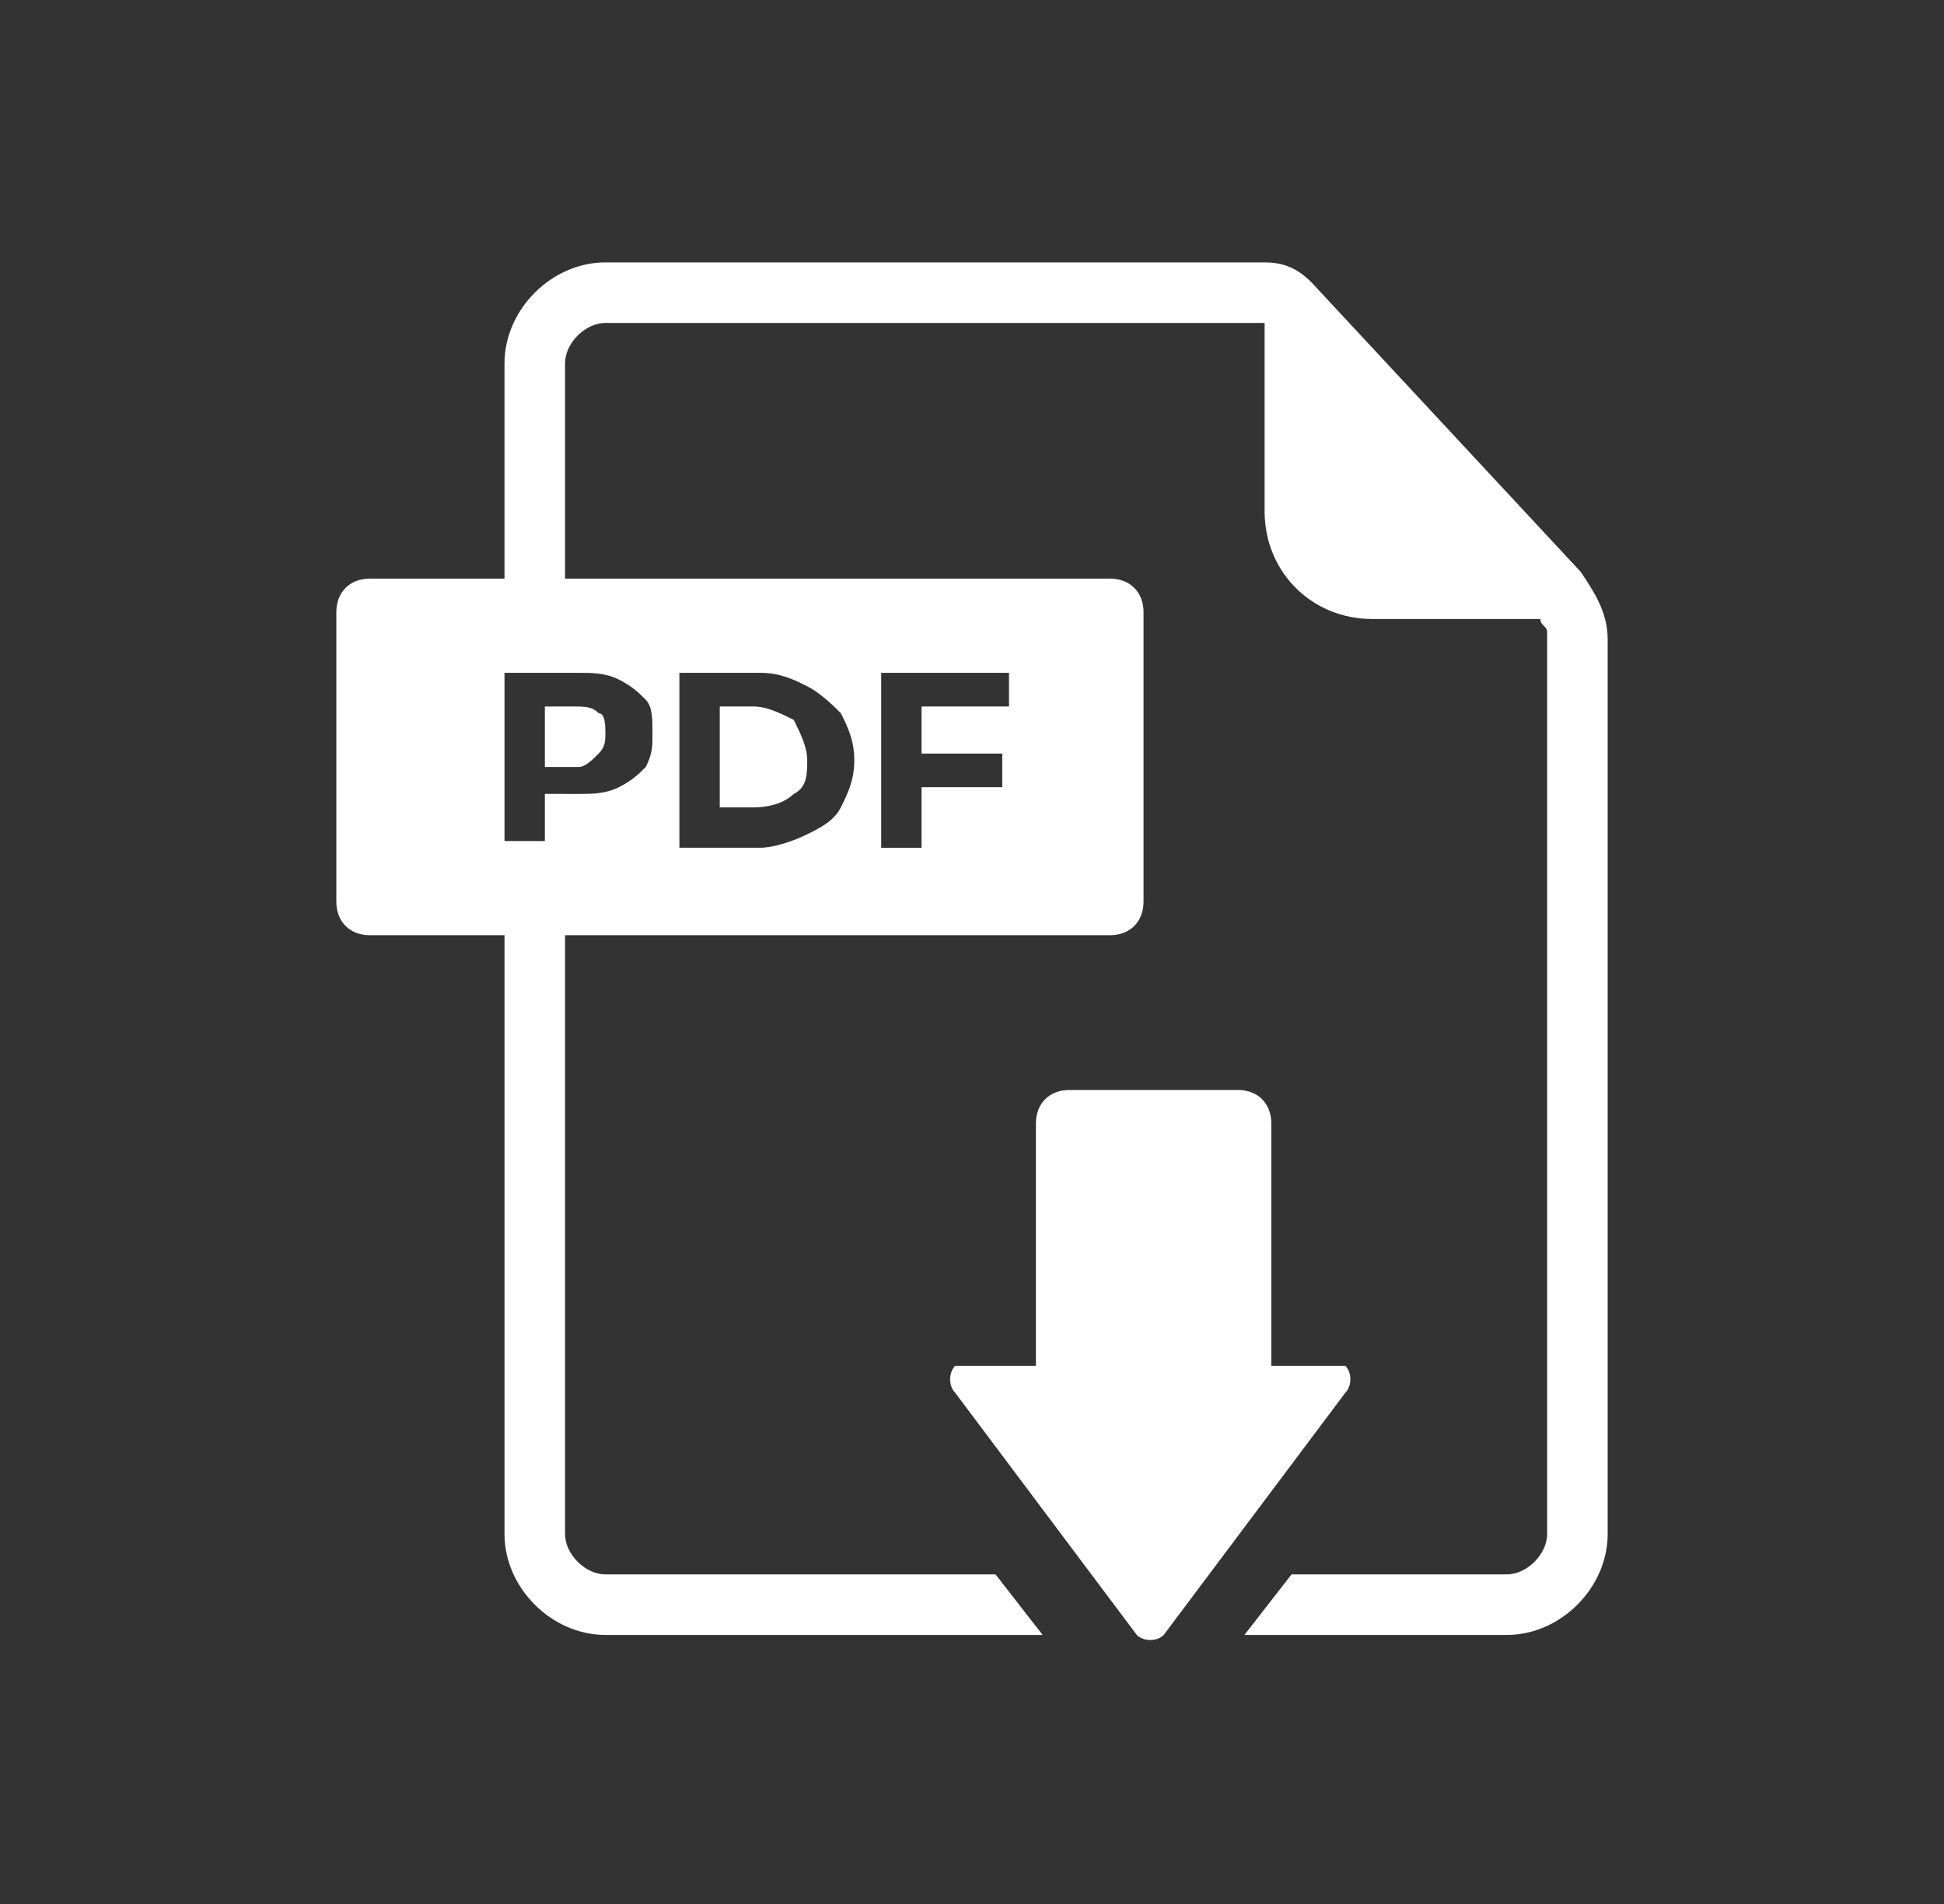
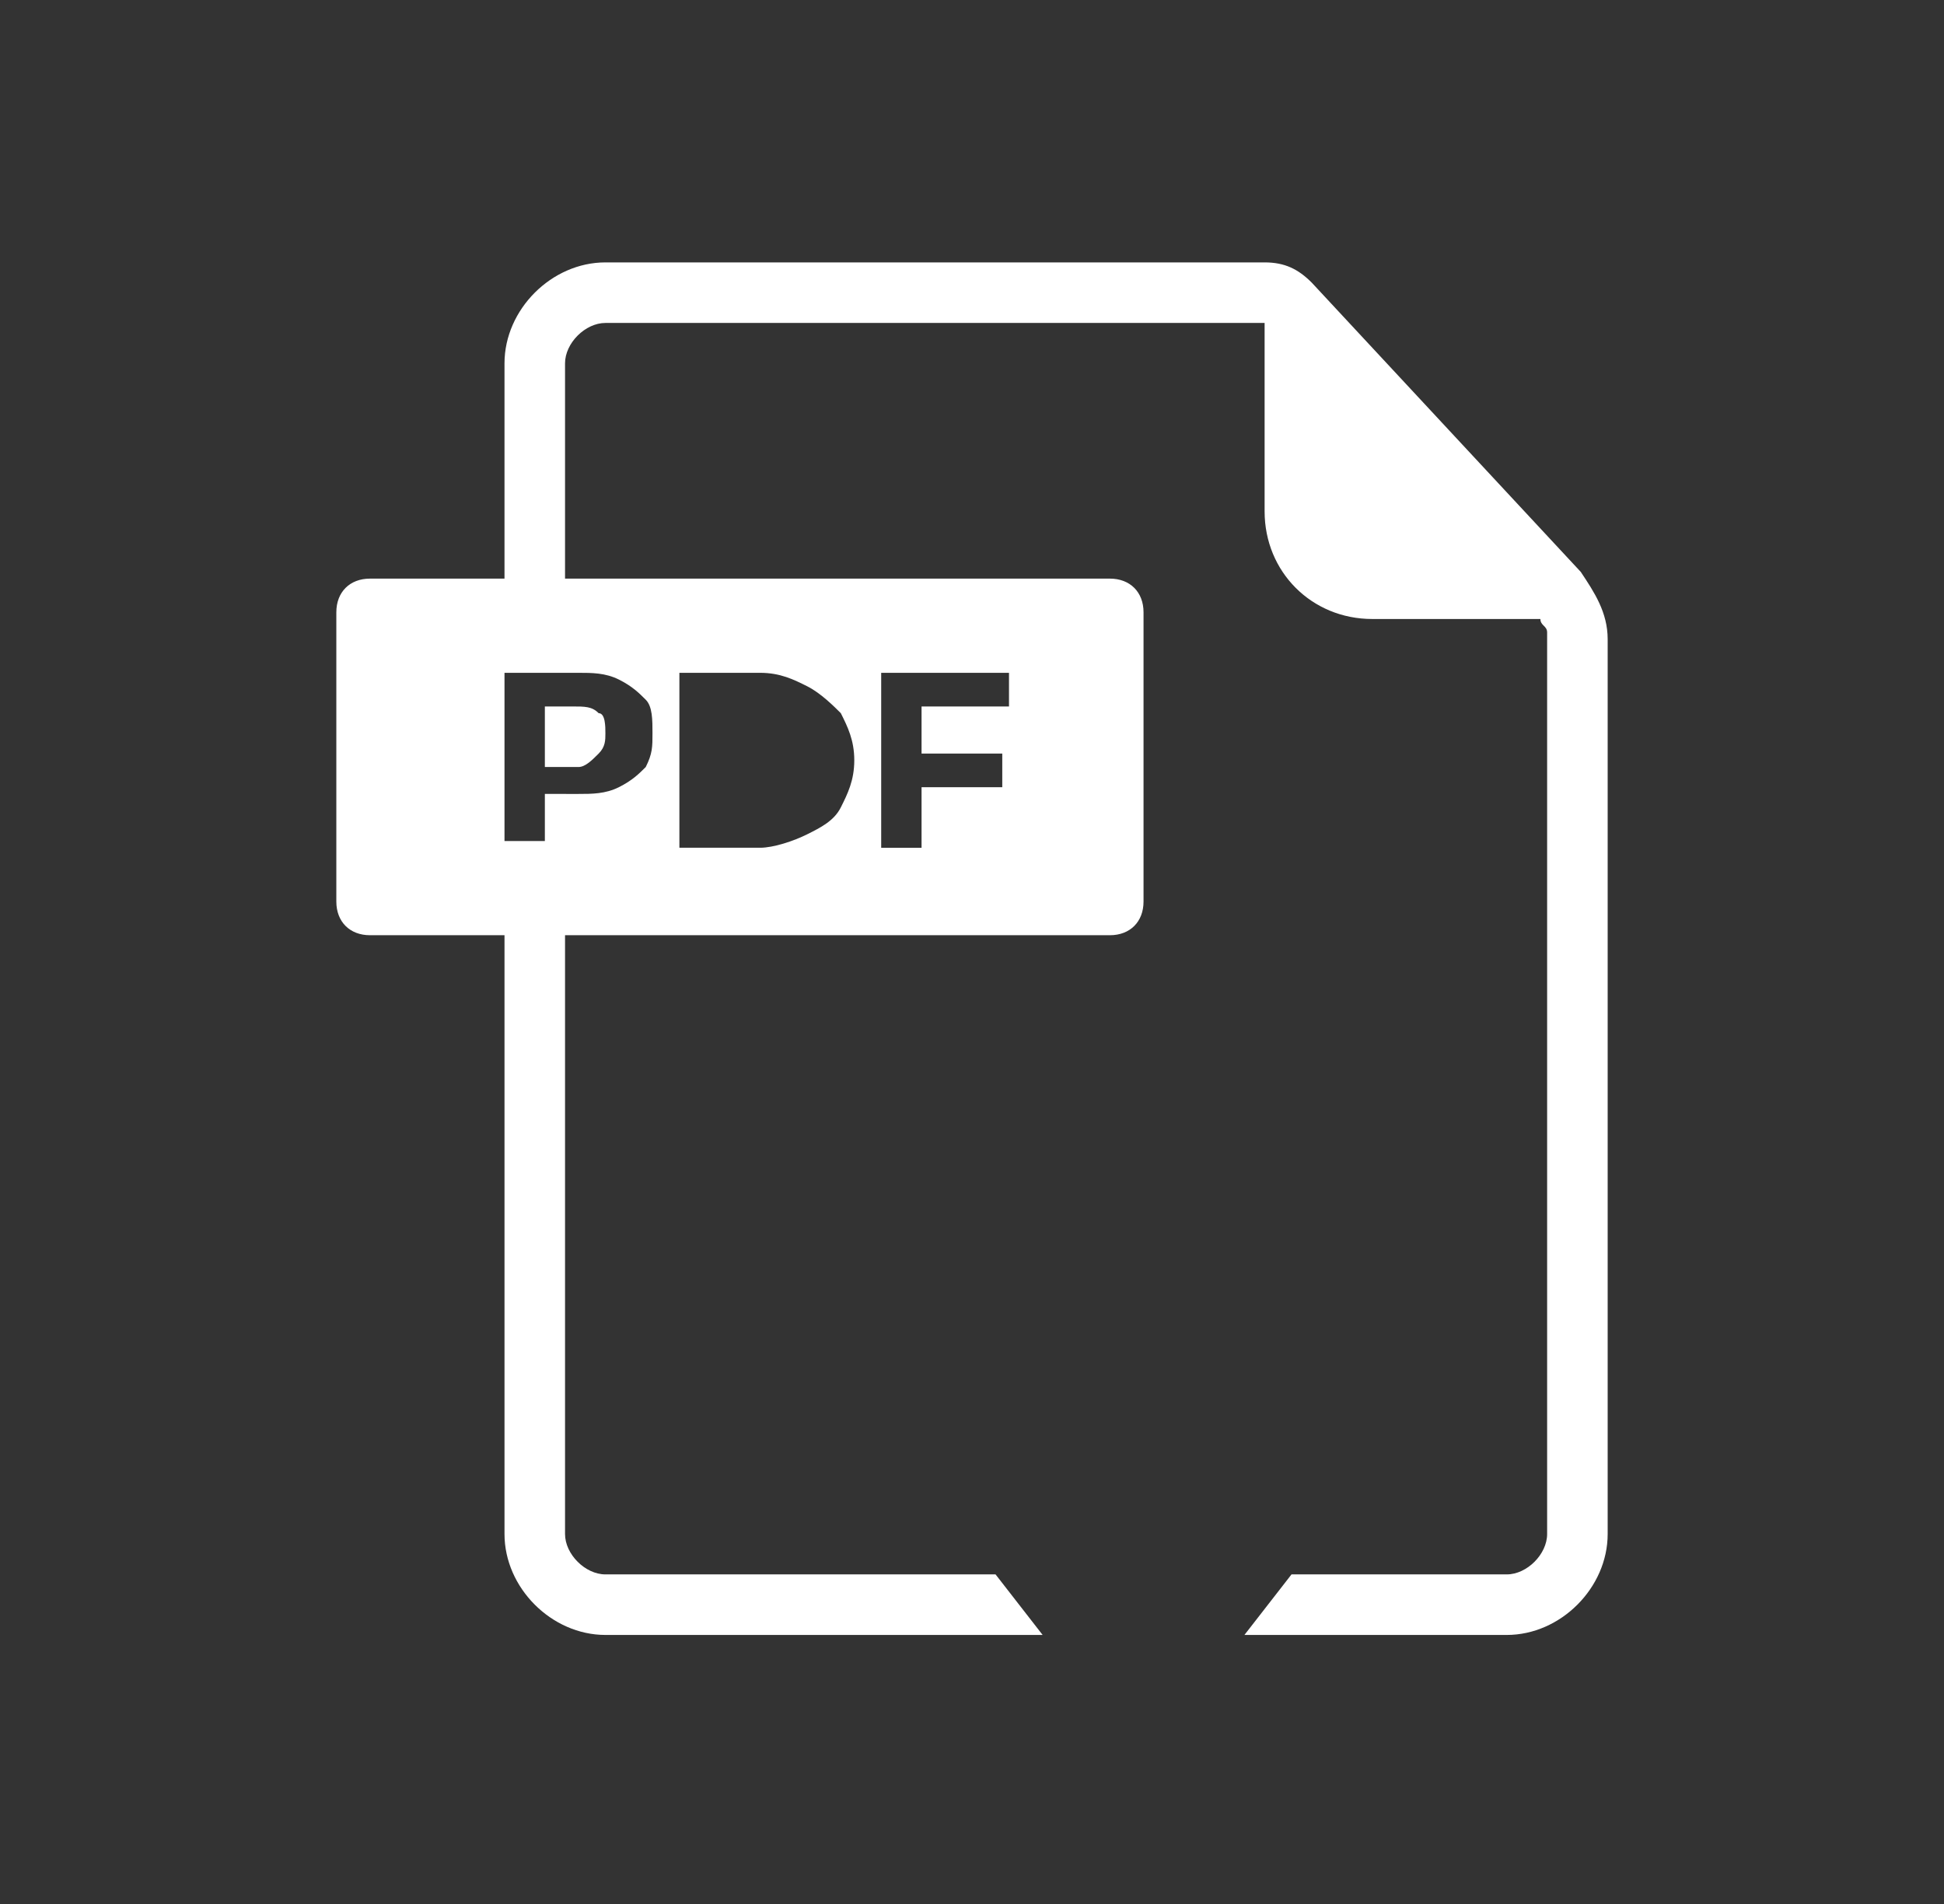
<svg xmlns="http://www.w3.org/2000/svg" version="1.1" id="Layer_1" x="0px" y="0px" viewBox="0 0 28.9 28.3" enable-background="new 0 0 28.9 28.3" xml:space="preserve">
  <rect x="0" y="0" width="28.9" height="28.3" fill="#333333" stroke="none" />
  <g>
-     <path fill="#FFFFFF" d="M20,20.3h-1.1v-3.6c0-0.3-0.2-0.5-0.5-0.5h-2.5c-0.3,0-0.5,0.2-0.5,0.5v3.6h-1.2c-0.1,0.1-0.1,0.3,0,0.4   l2.7,3.6c0.1,0.1,0.3,0.1,0.4,0l2.7-3.6C20.1,20.6,20.1,20.4,20,20.3z" />
    <g>
      <path fill="#FFFFFF" d="M23.5,8.5l-4-4.3c-0.2-0.2-0.4-0.3-0.7-0.3H9c-0.8,0-1.5,0.7-1.5,1.5v3.2h-2C5.2,8.6,5,8.8,5,9.1v4.3    c0,0.3,0.2,0.5,0.5,0.5h2v8.9c0,0.8,0.7,1.5,1.5,1.5h6.5l-0.7-0.9H9c-0.3,0-0.6-0.3-0.6-0.6v-8.9h8.1c0.3,0,0.5-0.2,0.5-0.5V9.1    c0-0.3-0.2-0.5-0.5-0.5H8.4V5.4c0-0.3,0.3-0.6,0.6-0.6h9.8l0,0v2.8c0,0.9,0.7,1.6,1.6,1.6h2.5c0,0.1,0.1,0.1,0.1,0.2v13.4    c0,0.3-0.3,0.6-0.6,0.6h-3.2l-0.7,0.9h3.9c0.8,0,1.5-0.7,1.5-1.5V9.5C23.9,9.1,23.7,8.8,23.5,8.5z M13.1,10H15v0.5h-1.3v0.7h1.2    v0.5h-1.2v0.9h-0.6V10z M10.1,10h1.2c0.3,0,0.5,0.1,0.7,0.2c0.2,0.1,0.4,0.3,0.5,0.4c0.1,0.2,0.2,0.4,0.2,0.7    c0,0.3-0.1,0.5-0.2,0.7c-0.1,0.2-0.3,0.3-0.5,0.4c-0.2,0.1-0.5,0.2-0.7,0.2h-1.2V10z M8.6,10c0.2,0,0.4,0,0.6,0.1    c0.2,0.1,0.3,0.2,0.4,0.3c0.1,0.1,0.1,0.3,0.1,0.5c0,0.2,0,0.3-0.1,0.5c-0.1,0.1-0.2,0.2-0.4,0.3c-0.2,0.1-0.4,0.1-0.6,0.1H8.1    v0.7H7.5V10H8.6z" />
      <path fill="#FFFFFF" d="M8.9,11.2c0.1-0.1,0.1-0.2,0.1-0.3c0-0.1,0-0.3-0.1-0.3c-0.1-0.1-0.2-0.1-0.4-0.1H8.1v0.9h0.5    C8.7,11.4,8.8,11.3,8.9,11.2z" />
-       <path fill="#FFFFFF" d="M12,11.3c0-0.2-0.1-0.4-0.2-0.6c-0.2-0.1-0.4-0.2-0.6-0.2h-0.5V12h0.5c0.3,0,0.5-0.1,0.6-0.2    C12,11.7,12,11.5,12,11.3z" />
    </g>
  </g>
</svg>